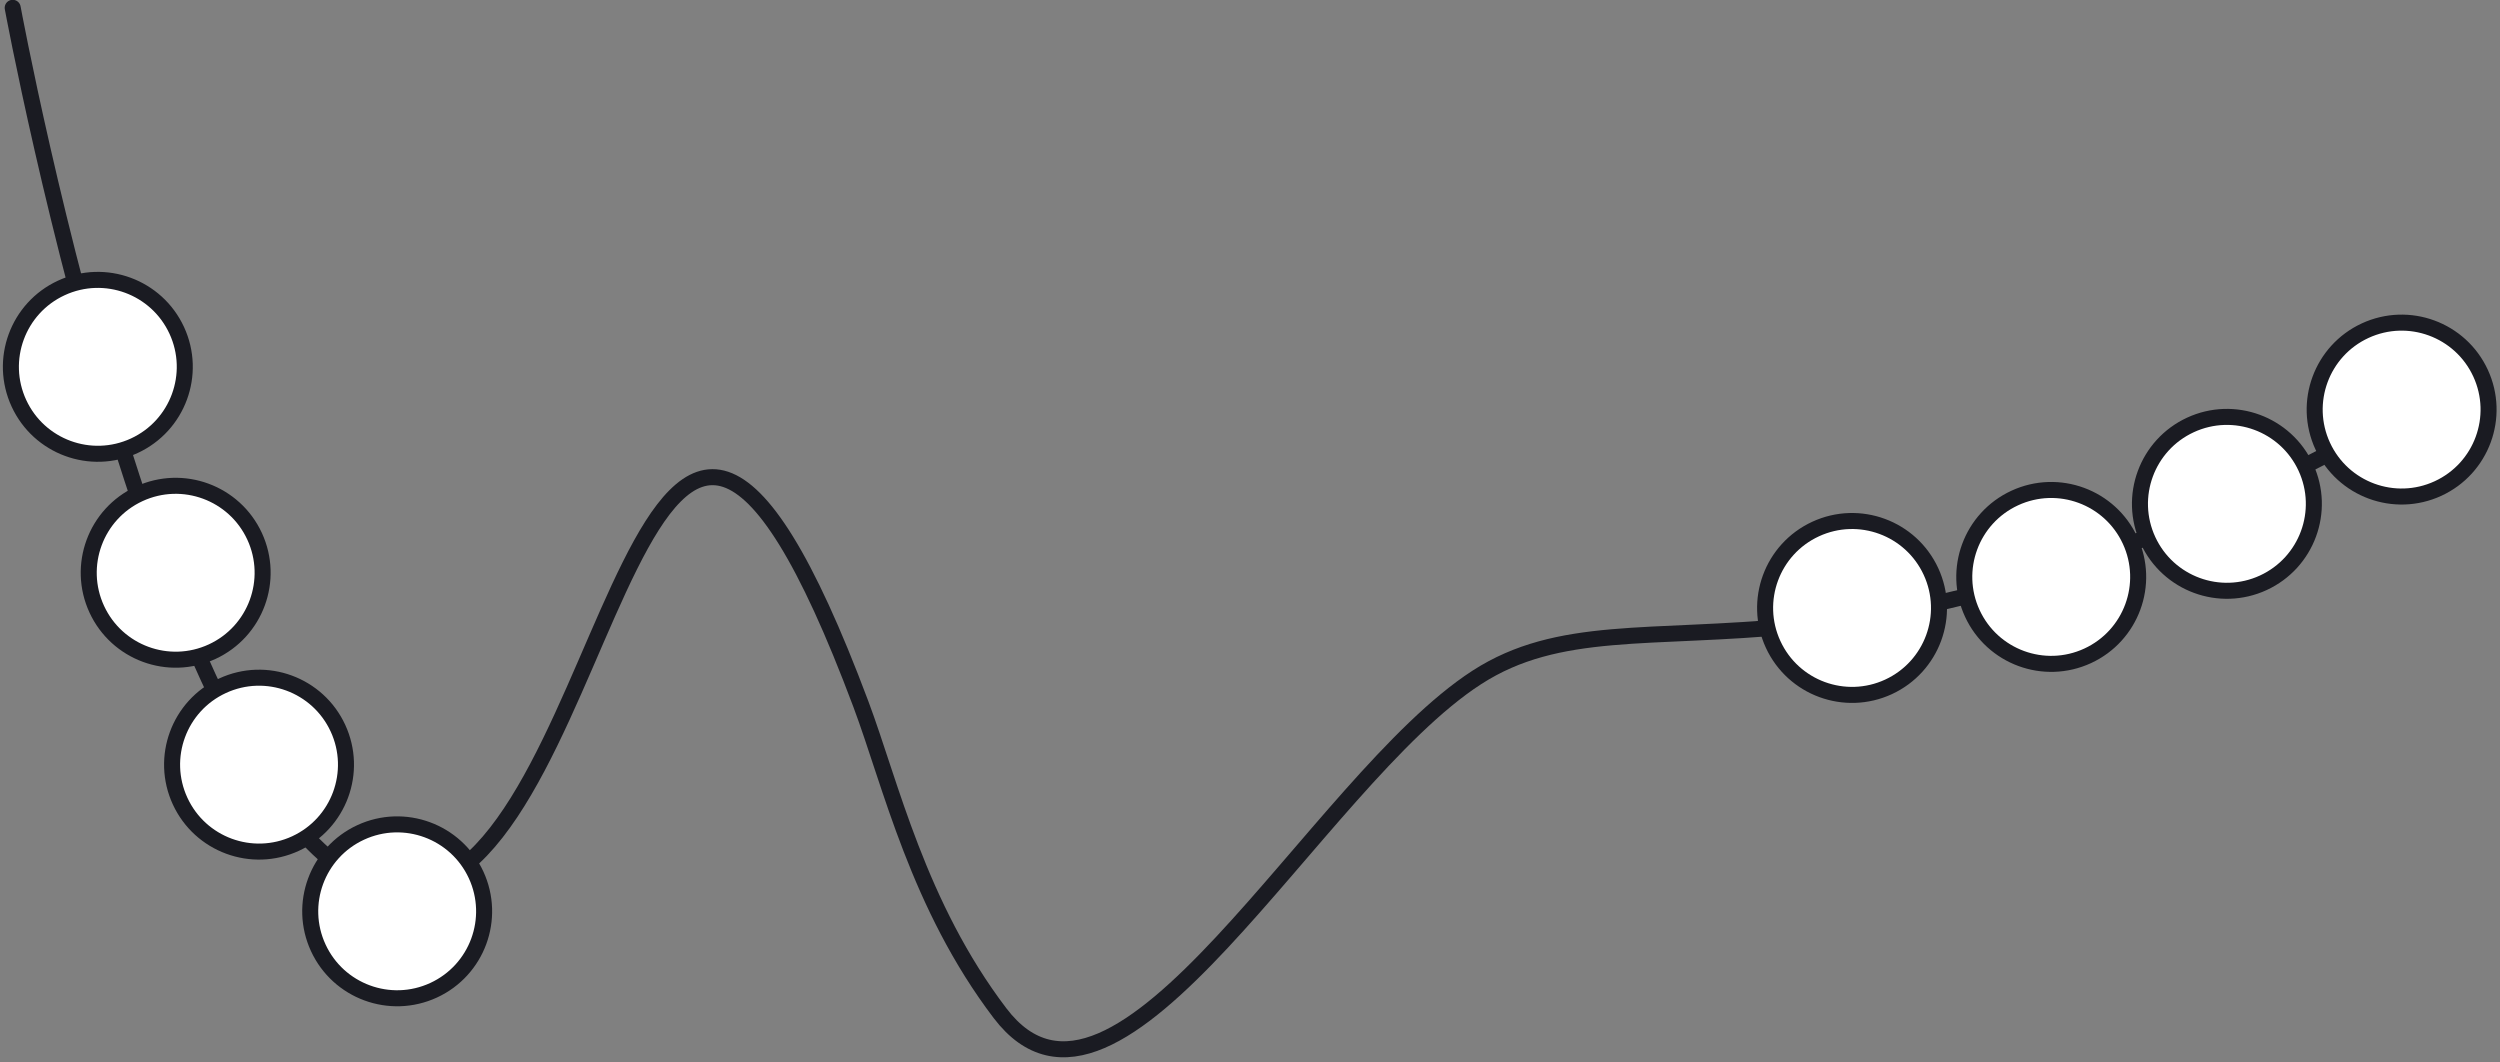
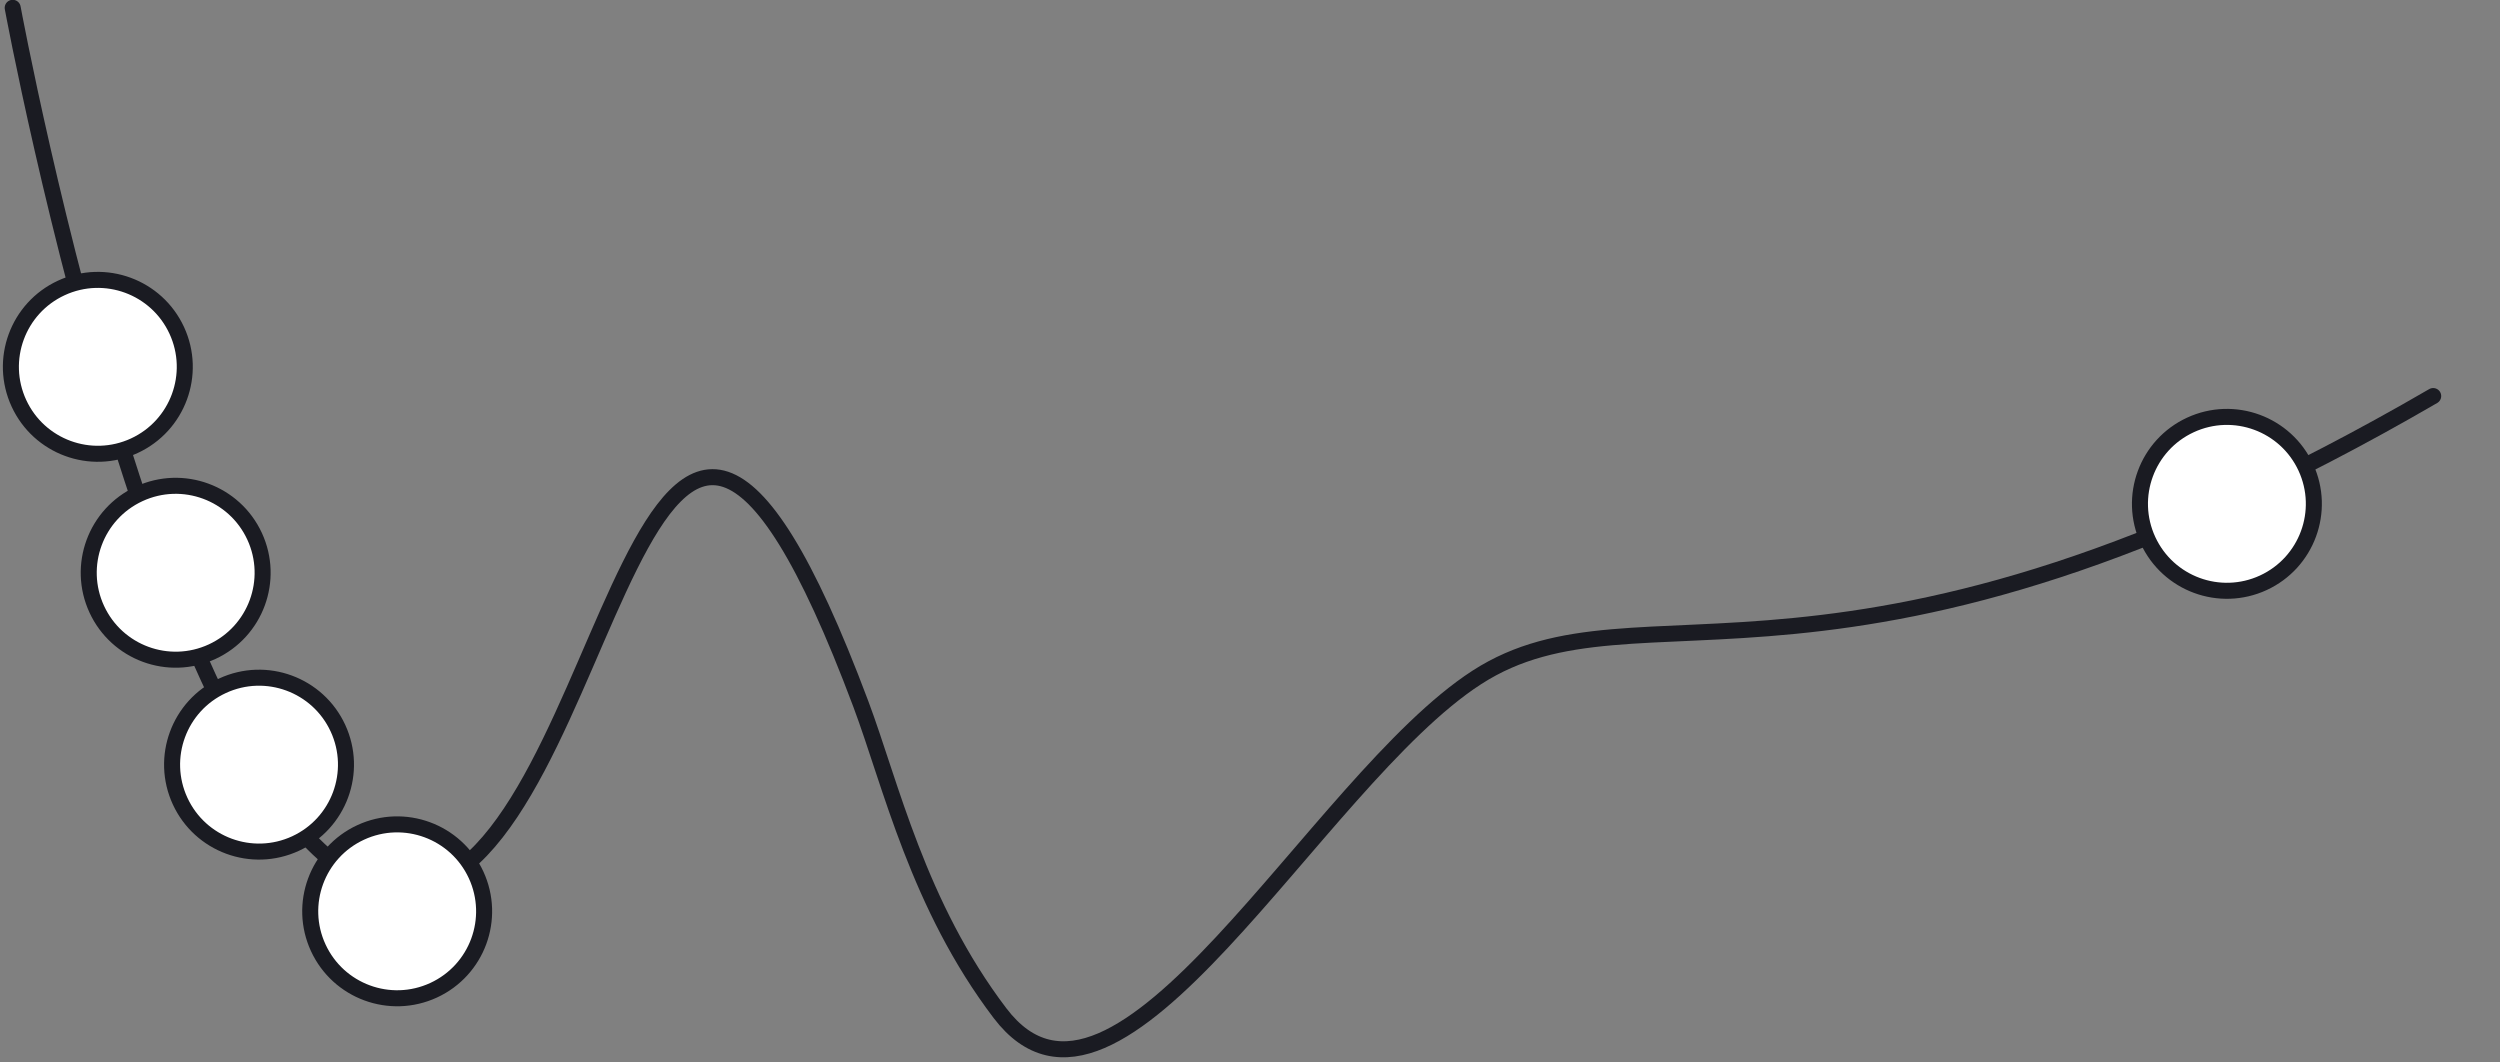
<svg xmlns="http://www.w3.org/2000/svg" width="100%" height="100%" viewBox="0 0 313 133" xml:space="preserve" style="fill-rule:evenodd;clip-rule:evenodd;stroke-linecap:round;stroke-linejoin:round;stroke-miterlimit:1.5;">
  <rect x="0" y="0" width="313" height="133" fill="#808080" stroke="none" />
  <g transform="matrix(1,0,0,1,-633.203,-478.773)">
    <g transform="matrix(1.206,-0.557,0.557,1.206,-173.034,110.766)">
      <path d="M435.61,507.148C435.61,507.148 414.145,591.215 434.985,598.306C453.351,604.556 485.098,540.634 480.666,600.245C480.069,608.274 477.607,619.712 480.36,632.192C484.302,650.062 516.463,624.847 534.423,622.3C552.541,619.731 563.246,642.021 627.371,636.019" style="fill:none;stroke:rgb(26,27,34);stroke-width:1.51px;" />
      <g transform="matrix(1,0,0,1,-3,-2)">
        <circle cx="431.707" cy="543.231" r="8.193" style="fill:white;stroke:rgb(26,27,34);stroke-width:1.51px;" />
      </g>
      <g transform="matrix(1,0,0,1,-4.477,18.695)">
        <circle cx="431.707" cy="543.231" r="8.193" style="fill:white;stroke:rgb(26,27,34);stroke-width:1.51px;" />
      </g>
      <g transform="matrix(1,0,0,1,-4.928,38.408)">
        <circle cx="431.707" cy="543.231" r="8.193" style="fill:white;stroke:rgb(26,27,34);stroke-width:1.51px;" />
      </g>
      <g transform="matrix(1,0,0,1,1.095,56.417)">
        <circle cx="431.707" cy="543.231" r="8.193" style="fill:white;stroke:rgb(26,27,34);stroke-width:1.51px;" />
      </g>
      <g transform="matrix(1,0,0,1,137.567,87.954)">
-         <circle cx="431.707" cy="543.231" r="8.193" style="fill:white;stroke:rgb(26,27,34);stroke-width:1.51px;" />
-       </g>
+         </g>
      <g transform="matrix(1,0,0,1,155.835,93.169)">
-         <circle cx="431.707" cy="543.231" r="8.193" style="fill:white;stroke:rgb(26,27,34);stroke-width:1.51px;" />
-       </g>
+         </g>
      <g transform="matrix(1,0,0,1,173.754,93.859)">
        <circle cx="431.707" cy="543.231" r="8.193" style="fill:white;stroke:rgb(26,27,34);stroke-width:1.51px;" />
      </g>
      <g transform="matrix(1,0,0,1,192.429,92.698)">
-         <circle cx="431.707" cy="543.231" r="8.193" style="fill:white;stroke:rgb(26,27,34);stroke-width:1.51px;" />
-       </g>
+         </g>
    </g>
  </g>
</svg>